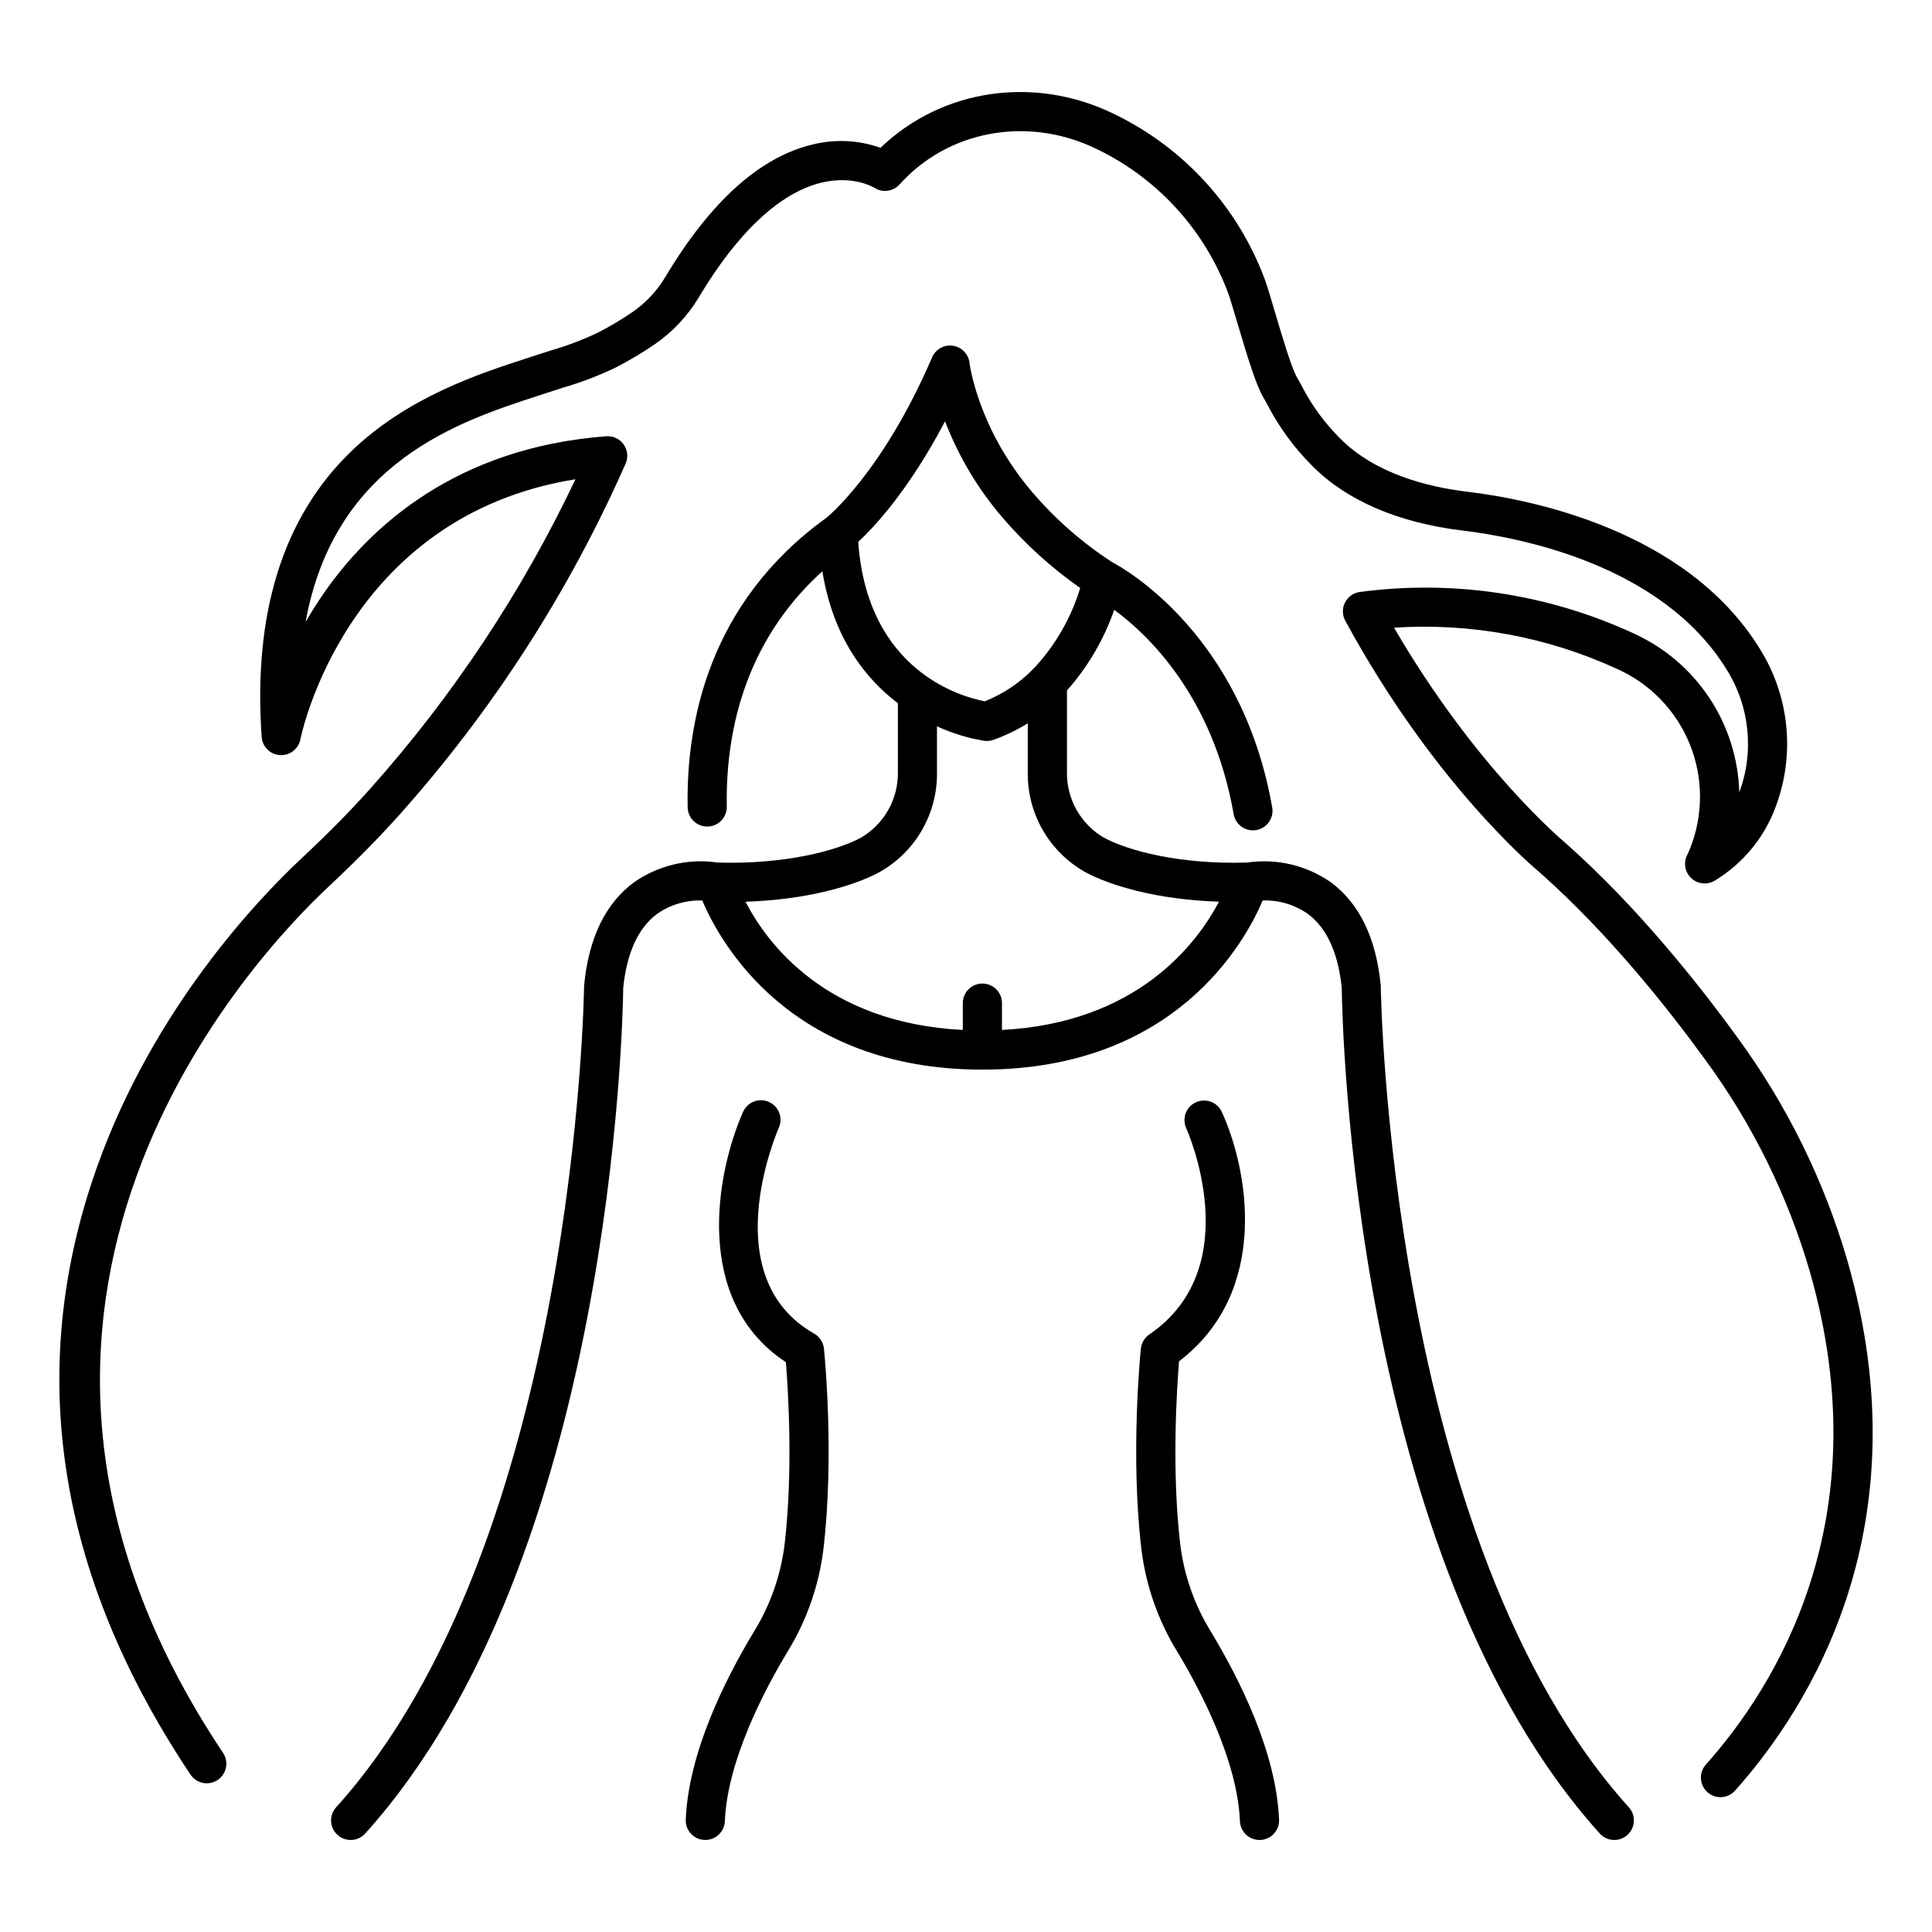
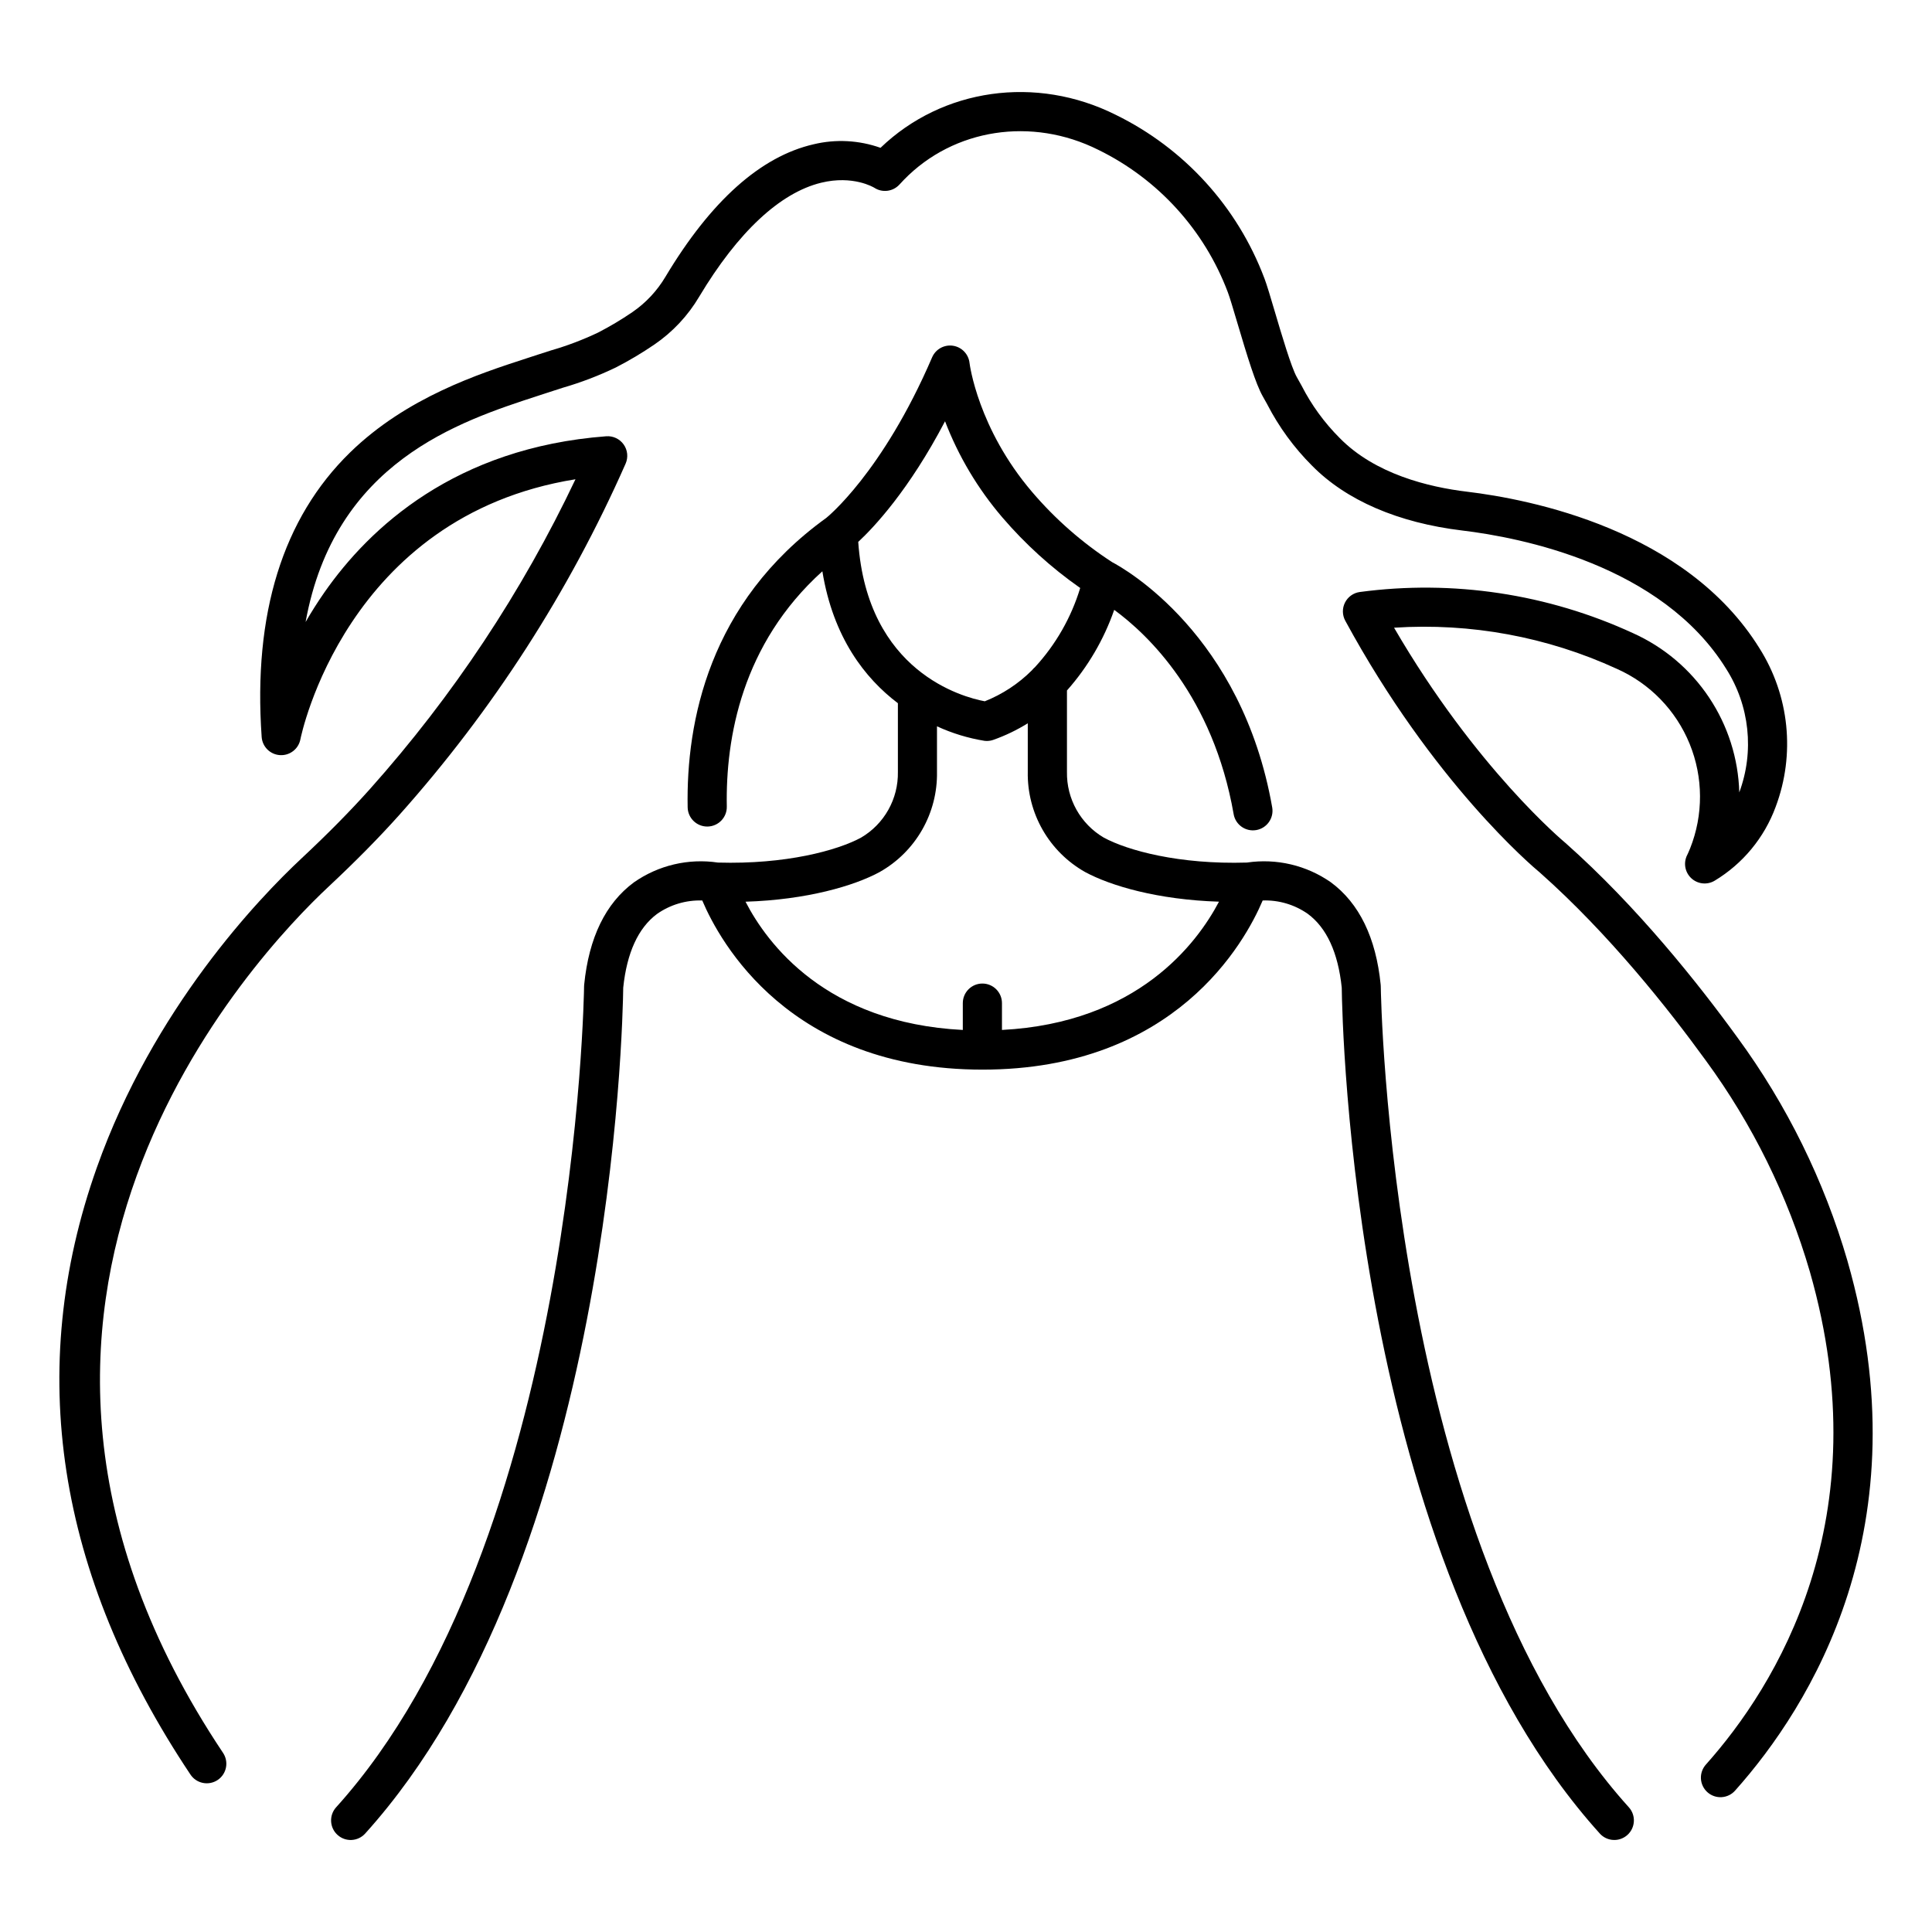
<svg xmlns="http://www.w3.org/2000/svg" fill="#000000" width="800px" height="800px" version="1.1" viewBox="144 144 512 512">
  <g>
-     <path d="m604.39 418.88c-10.301-14.203-26.551-34.66-45.477-51.441-0.051-0.043-0.102-0.09-0.148-0.129-0.246-0.203-23.648-19.664-45.324-56.961v-0.004c20.281-1.332 40.574 2.414 59.039 10.898 8.762 3.887 15.676 11.012 19.293 19.887 3.621 8.871 3.664 18.801 0.121 27.707-0.445 1.105-0.762 1.73-0.762 1.73v-0.004c-1.059 2.055-0.629 4.562 1.051 6.148 1.684 1.586 4.211 1.871 6.199 0.691 7.465-4.492 13.172-11.395 16.18-19.57 5.246-13.926 3.652-29.512-4.312-42.082-19.469-31.363-60.664-39.434-77.469-41.449-10.223-1.227-24.383-4.688-33.73-14.203-4.082-4.078-7.5-8.77-10.125-13.91-0.41-0.742-0.828-1.492-1.266-2.262-1.441-2.535-4.078-11.441-5.82-17.336-1.176-3.973-2.106-7.113-2.769-8.855h-0.004c-7.133-18.926-21.219-34.414-39.383-43.309-21.121-10.574-45.949-7.019-62.34 8.742-5.699-2.023-11.863-2.352-17.742-0.934-14.02 3.223-27.211 15.004-39.238 35.086-2.211 3.738-5.211 6.945-8.789 9.398-2.922 1.996-5.965 3.809-9.109 5.426-4.012 1.906-8.176 3.484-12.445 4.715-1.156 0.367-2.312 0.742-3.469 1.117-0.98 0.324-2 0.66-3.062 1-12.648 4.113-31.762 10.332-46.723 24.93-17.844 17.41-25.715 42.773-23.426 75.395 0.184 2.598 2.266 4.66 4.871 4.812 2.602 0.152 4.91-1.648 5.398-4.211 0.117-0.617 11.934-59.102 72.895-68.895-14.141 29.816-32.477 57.453-54.449 82.07-5.246 5.867-11.188 11.887-18.164 18.41-11.32 10.582-39.266 39.746-54.234 81.926-19.027 53.586-10.688 107.69 24.785 160.82 0.758 1.16 1.945 1.973 3.305 2.25 1.359 0.281 2.769 0.004 3.926-0.766 1.152-0.77 1.949-1.969 2.211-3.332 0.262-1.359-0.031-2.769-0.816-3.914-79.559-119.14 9.289-212 27.906-229.41 7.203-6.734 13.355-12.969 18.82-19.07l0.004-0.004c24.746-27.711 44.992-59.133 59.992-93.121 0.73-1.668 0.535-3.598-0.52-5.082-1.055-1.484-2.809-2.309-4.621-2.172-39.996 3.035-62.691 24.176-74.684 41.371-1.848 2.652-3.504 5.281-4.984 7.852 7.707-42.418 40.629-53.129 61.723-59.992 1.078-0.352 2.117-0.688 3.113-1.016 1.117-0.371 2.242-0.727 3.363-1.086 4.816-1.395 9.508-3.191 14.023-5.363 3.531-1.816 6.949-3.852 10.227-6.09 4.84-3.312 8.895-7.644 11.875-12.695 10.234-17.082 21.406-27.516 32.305-30.172 8.445-2.062 13.898 1.223 14.078 1.328 2.133 1.395 4.961 1.031 6.676-0.852 0.395-0.438 0.797-0.863 1.203-1.281 13.199-13.543 33.887-16.723 51.48-7.918h0.004c15.828 7.746 28.105 21.238 34.324 37.727 0.527 1.375 1.492 4.644 2.519 8.105 2.676 9.031 4.871 16.203 6.754 19.516 0.418 0.742 0.816 1.457 1.215 2.168l-0.004 0.004c3.078 5.953 7.055 11.398 11.793 16.141 9.066 9.23 22.863 15.191 39.895 17.234 15.32 1.836 52.793 9.082 69.883 36.621 6.234 9.773 7.527 21.906 3.492 32.773-0.25-8.969-3.027-17.688-8.008-25.148-4.977-7.465-11.961-13.371-20.148-17.047-22.617-10.426-47.738-14.207-72.426-10.906-1.684 0.234-3.144 1.281-3.91 2.801-0.766 1.516-0.738 3.312 0.074 4.809 23.258 42.852 49.586 65.098 51.598 66.762 18.195 16.152 33.91 35.938 43.891 49.707v-0.004c12.422 16.941 21.777 35.926 27.645 56.09 18.789 65.645-9.176 109.95-27.516 130.52-0.941 1.023-1.434 2.383-1.367 3.769 0.07 1.387 0.691 2.691 1.73 3.617 1.035 0.926 2.402 1.395 3.789 1.305 1.387-0.094 2.68-0.734 3.586-1.789 19.762-22.16 49.906-69.852 29.746-140.27h0.004c-6.199-21.328-16.09-41.41-29.219-59.324z" />
+     <path d="m604.39 418.88c-10.301-14.203-26.551-34.66-45.477-51.441-0.051-0.043-0.102-0.09-0.148-0.129-0.246-0.203-23.648-19.664-45.324-56.961c20.281-1.332 40.574 2.414 59.039 10.898 8.762 3.887 15.676 11.012 19.293 19.887 3.621 8.871 3.664 18.801 0.121 27.707-0.445 1.105-0.762 1.73-0.762 1.73v-0.004c-1.059 2.055-0.629 4.562 1.051 6.148 1.684 1.586 4.211 1.871 6.199 0.691 7.465-4.492 13.172-11.395 16.18-19.57 5.246-13.926 3.652-29.512-4.312-42.082-19.469-31.363-60.664-39.434-77.469-41.449-10.223-1.227-24.383-4.688-33.73-14.203-4.082-4.078-7.5-8.77-10.125-13.91-0.41-0.742-0.828-1.492-1.266-2.262-1.441-2.535-4.078-11.441-5.82-17.336-1.176-3.973-2.106-7.113-2.769-8.855h-0.004c-7.133-18.926-21.219-34.414-39.383-43.309-21.121-10.574-45.949-7.019-62.34 8.742-5.699-2.023-11.863-2.352-17.742-0.934-14.02 3.223-27.211 15.004-39.238 35.086-2.211 3.738-5.211 6.945-8.789 9.398-2.922 1.996-5.965 3.809-9.109 5.426-4.012 1.906-8.176 3.484-12.445 4.715-1.156 0.367-2.312 0.742-3.469 1.117-0.98 0.324-2 0.66-3.062 1-12.648 4.113-31.762 10.332-46.723 24.93-17.844 17.41-25.715 42.773-23.426 75.395 0.184 2.598 2.266 4.66 4.871 4.812 2.602 0.152 4.91-1.648 5.398-4.211 0.117-0.617 11.934-59.102 72.895-68.895-14.141 29.816-32.477 57.453-54.449 82.07-5.246 5.867-11.188 11.887-18.164 18.41-11.32 10.582-39.266 39.746-54.234 81.926-19.027 53.586-10.688 107.69 24.785 160.82 0.758 1.16 1.945 1.973 3.305 2.25 1.359 0.281 2.769 0.004 3.926-0.766 1.152-0.77 1.949-1.969 2.211-3.332 0.262-1.359-0.031-2.769-0.816-3.914-79.559-119.14 9.289-212 27.906-229.41 7.203-6.734 13.355-12.969 18.82-19.07l0.004-0.004c24.746-27.711 44.992-59.133 59.992-93.121 0.73-1.668 0.535-3.598-0.52-5.082-1.055-1.484-2.809-2.309-4.621-2.172-39.996 3.035-62.691 24.176-74.684 41.371-1.848 2.652-3.504 5.281-4.984 7.852 7.707-42.418 40.629-53.129 61.723-59.992 1.078-0.352 2.117-0.688 3.113-1.016 1.117-0.371 2.242-0.727 3.363-1.086 4.816-1.395 9.508-3.191 14.023-5.363 3.531-1.816 6.949-3.852 10.227-6.09 4.84-3.312 8.895-7.644 11.875-12.695 10.234-17.082 21.406-27.516 32.305-30.172 8.445-2.062 13.898 1.223 14.078 1.328 2.133 1.395 4.961 1.031 6.676-0.852 0.395-0.438 0.797-0.863 1.203-1.281 13.199-13.543 33.887-16.723 51.48-7.918h0.004c15.828 7.746 28.105 21.238 34.324 37.727 0.527 1.375 1.492 4.644 2.519 8.105 2.676 9.031 4.871 16.203 6.754 19.516 0.418 0.742 0.816 1.457 1.215 2.168l-0.004 0.004c3.078 5.953 7.055 11.398 11.793 16.141 9.066 9.23 22.863 15.191 39.895 17.234 15.32 1.836 52.793 9.082 69.883 36.621 6.234 9.773 7.527 21.906 3.492 32.773-0.25-8.969-3.027-17.688-8.008-25.148-4.977-7.465-11.961-13.371-20.148-17.047-22.617-10.426-47.738-14.207-72.426-10.906-1.684 0.234-3.144 1.281-3.91 2.801-0.766 1.516-0.738 3.312 0.074 4.809 23.258 42.852 49.586 65.098 51.598 66.762 18.195 16.152 33.91 35.938 43.891 49.707v-0.004c12.422 16.941 21.777 35.926 27.645 56.09 18.789 65.645-9.176 109.95-27.516 130.52-0.941 1.023-1.434 2.383-1.367 3.769 0.07 1.387 0.691 2.691 1.73 3.617 1.035 0.926 2.402 1.395 3.789 1.305 1.387-0.094 2.68-0.734 3.586-1.789 19.762-22.16 49.906-69.852 29.746-140.27h0.004c-6.199-21.328-16.09-41.41-29.219-59.324z" />
    <path d="m509.92 405.4c0-0.156-0.008-0.312-0.027-0.465-1.246-12.445-5.684-21.566-13.188-27.109h0.004c-6.481-4.527-14.445-6.402-22.258-5.238-17.977 0.551-31.652-3.207-37.934-6.613h-0.004c-3.023-1.777-5.519-4.324-7.234-7.383s-2.586-6.516-2.523-10.023v-21.586c5.531-6.234 9.785-13.496 12.523-21.367 8.91 6.531 26.184 22.871 31.664 54.207h-0.004c0.523 2.789 3.195 4.644 5.992 4.152 2.797-0.488 4.68-3.137 4.227-5.941-8.023-45.91-39.254-63.387-42.379-65.031v0.004c-7.953-5.148-15.113-11.426-21.262-18.633-14.375-16.844-16.543-33.867-16.582-34.195-0.262-2.336-2.062-4.207-4.391-4.555s-4.598 0.918-5.527 3.082c-13.188 30.652-27.922 42.449-28.051 42.551-31.105 22.43-37.148 54.074-36.73 76.691 0.055 2.828 2.359 5.094 5.188 5.094h0.098c1.375-0.027 2.684-0.598 3.641-1.59 0.953-0.988 1.477-2.316 1.449-3.691-0.336-18.266 4.016-43.121 25.324-62.363 2.867 17.598 11.332 28.395 20.016 34.961v18.215c0.062 3.504-0.809 6.965-2.523 10.023-1.715 3.059-4.211 5.606-7.234 7.379-6.285 3.406-19.969 7.137-37.934 6.613-7.816-1.164-15.781 0.711-22.258 5.238-7.508 5.543-11.945 14.664-13.188 27.109-0.016 0.156-0.023 0.312-0.027 0.469-0.012 1.461-2.133 147.11-65.711 217.55v-0.004c-0.922 1.023-1.398 2.371-1.328 3.742 0.07 1.375 0.684 2.664 1.707 3.586 2.125 1.922 5.406 1.75 7.324-0.375 65.484-72.551 68.273-215.2 68.383-224.16 0.961-9.234 3.961-15.801 8.918-19.508v-0.004c3.512-2.477 7.734-3.738 12.027-3.594 4.664 11.004 23.164 44.824 74.258 44.824s69.602-33.832 74.262-44.832l0.004 0.004c4.258-0.145 8.445 1.098 11.938 3.535 5.012 3.703 8.039 10.281 9.008 19.57 0.109 8.961 2.894 151.61 68.383 224.16l-0.004 0.004c1.922 2.125 5.199 2.297 7.328 0.375 2.129-1.918 2.297-5.199 0.379-7.328-63.566-70.395-65.727-216.09-65.742-217.55zm-138.48-117.79c4.094-3.805 13.418-13.656 23.008-31.973h-0.004c3.566 9.293 8.703 17.91 15.18 25.473 6.066 7.078 13 13.367 20.641 18.711-2.367 7.812-6.469 14.992-12.004 21-0.289 0.242-0.555 0.516-0.789 0.812-3.562 3.559-7.812 6.356-12.492 8.215-5.812-1.082-31.133-7.773-33.539-42.238zm38.09 129.34v-7.113c0-2.867-2.324-5.188-5.188-5.188-2.863 0-5.188 2.32-5.188 5.188v7.113c-36.305-1.852-51.875-22.914-57.582-33.988 16.277-0.508 28.797-4.207 35.547-7.863v-0.004c4.688-2.641 8.574-6.5 11.246-11.168 2.676-4.672 4.039-9.977 3.945-15.355v-12.09c4.016 1.852 8.266 3.144 12.629 3.852 0.191 0.02 0.387 0.031 0.578 0.031 0.59 0 1.176-0.098 1.73-0.297 3.191-1.129 6.25-2.598 9.125-4.391v12.895c-0.094 5.379 1.27 10.684 3.945 15.352 2.672 4.668 6.559 8.527 11.246 11.172 6.746 3.652 19.23 7.344 35.48 7.859-5.812 11.047-21.562 32.125-57.516 33.992z" />
-     <path d="m359.77 497.43c-26.262-14.941-10.121-52.844-9.383-54.539 0.566-1.262 0.609-2.695 0.113-3.988-0.496-1.293-1.488-2.332-2.754-2.887-1.266-0.559-2.703-0.586-3.988-0.078-1.289 0.504-2.32 1.504-2.867 2.777-7.074 16.082-13.414 49.961 11.375 66.277 0.594 7.25 1.969 28.84-0.355 48.387h0.004c-1.02 8.141-3.769 15.969-8.07 22.953-7.863 13.023-17.391 32.254-18.109 49.883h-0.004c-0.117 2.863 2.109 5.277 4.973 5.394h0.215c2.781 0 5.062-2.195 5.176-4.973 0.664-16.246 10.703-35.133 16.629-44.949 5.062-8.25 8.297-17.484 9.484-27.09 2.965-24.934 0.27-52.047 0.148-53.188v-0.004c-0.168-1.664-1.133-3.148-2.586-3.977z" />
-     <path d="m456.79 553.38c-2.344-19.734-0.906-41.613-0.336-48.625 24.406-18.586 18.227-51.145 11.32-66.121-1.211-2.582-4.277-3.699-6.863-2.508-2.59 1.191-3.731 4.25-2.559 6.844 0.168 0.363 16.52 36.711-9.781 54.68-1.262 0.863-2.078 2.238-2.234 3.758-0.117 1.141-2.809 28.254 0.148 53.188 1.188 9.605 4.422 18.844 9.484 27.094 5.926 9.816 15.961 28.703 16.625 44.949v-0.004c0.113 2.781 2.402 4.977 5.188 4.977h0.215c2.863-0.117 5.086-2.531 4.969-5.394-0.723-17.633-10.246-36.859-18.109-49.883-4.301-6.988-7.051-14.816-8.066-22.953z" />
  </g>
</svg>